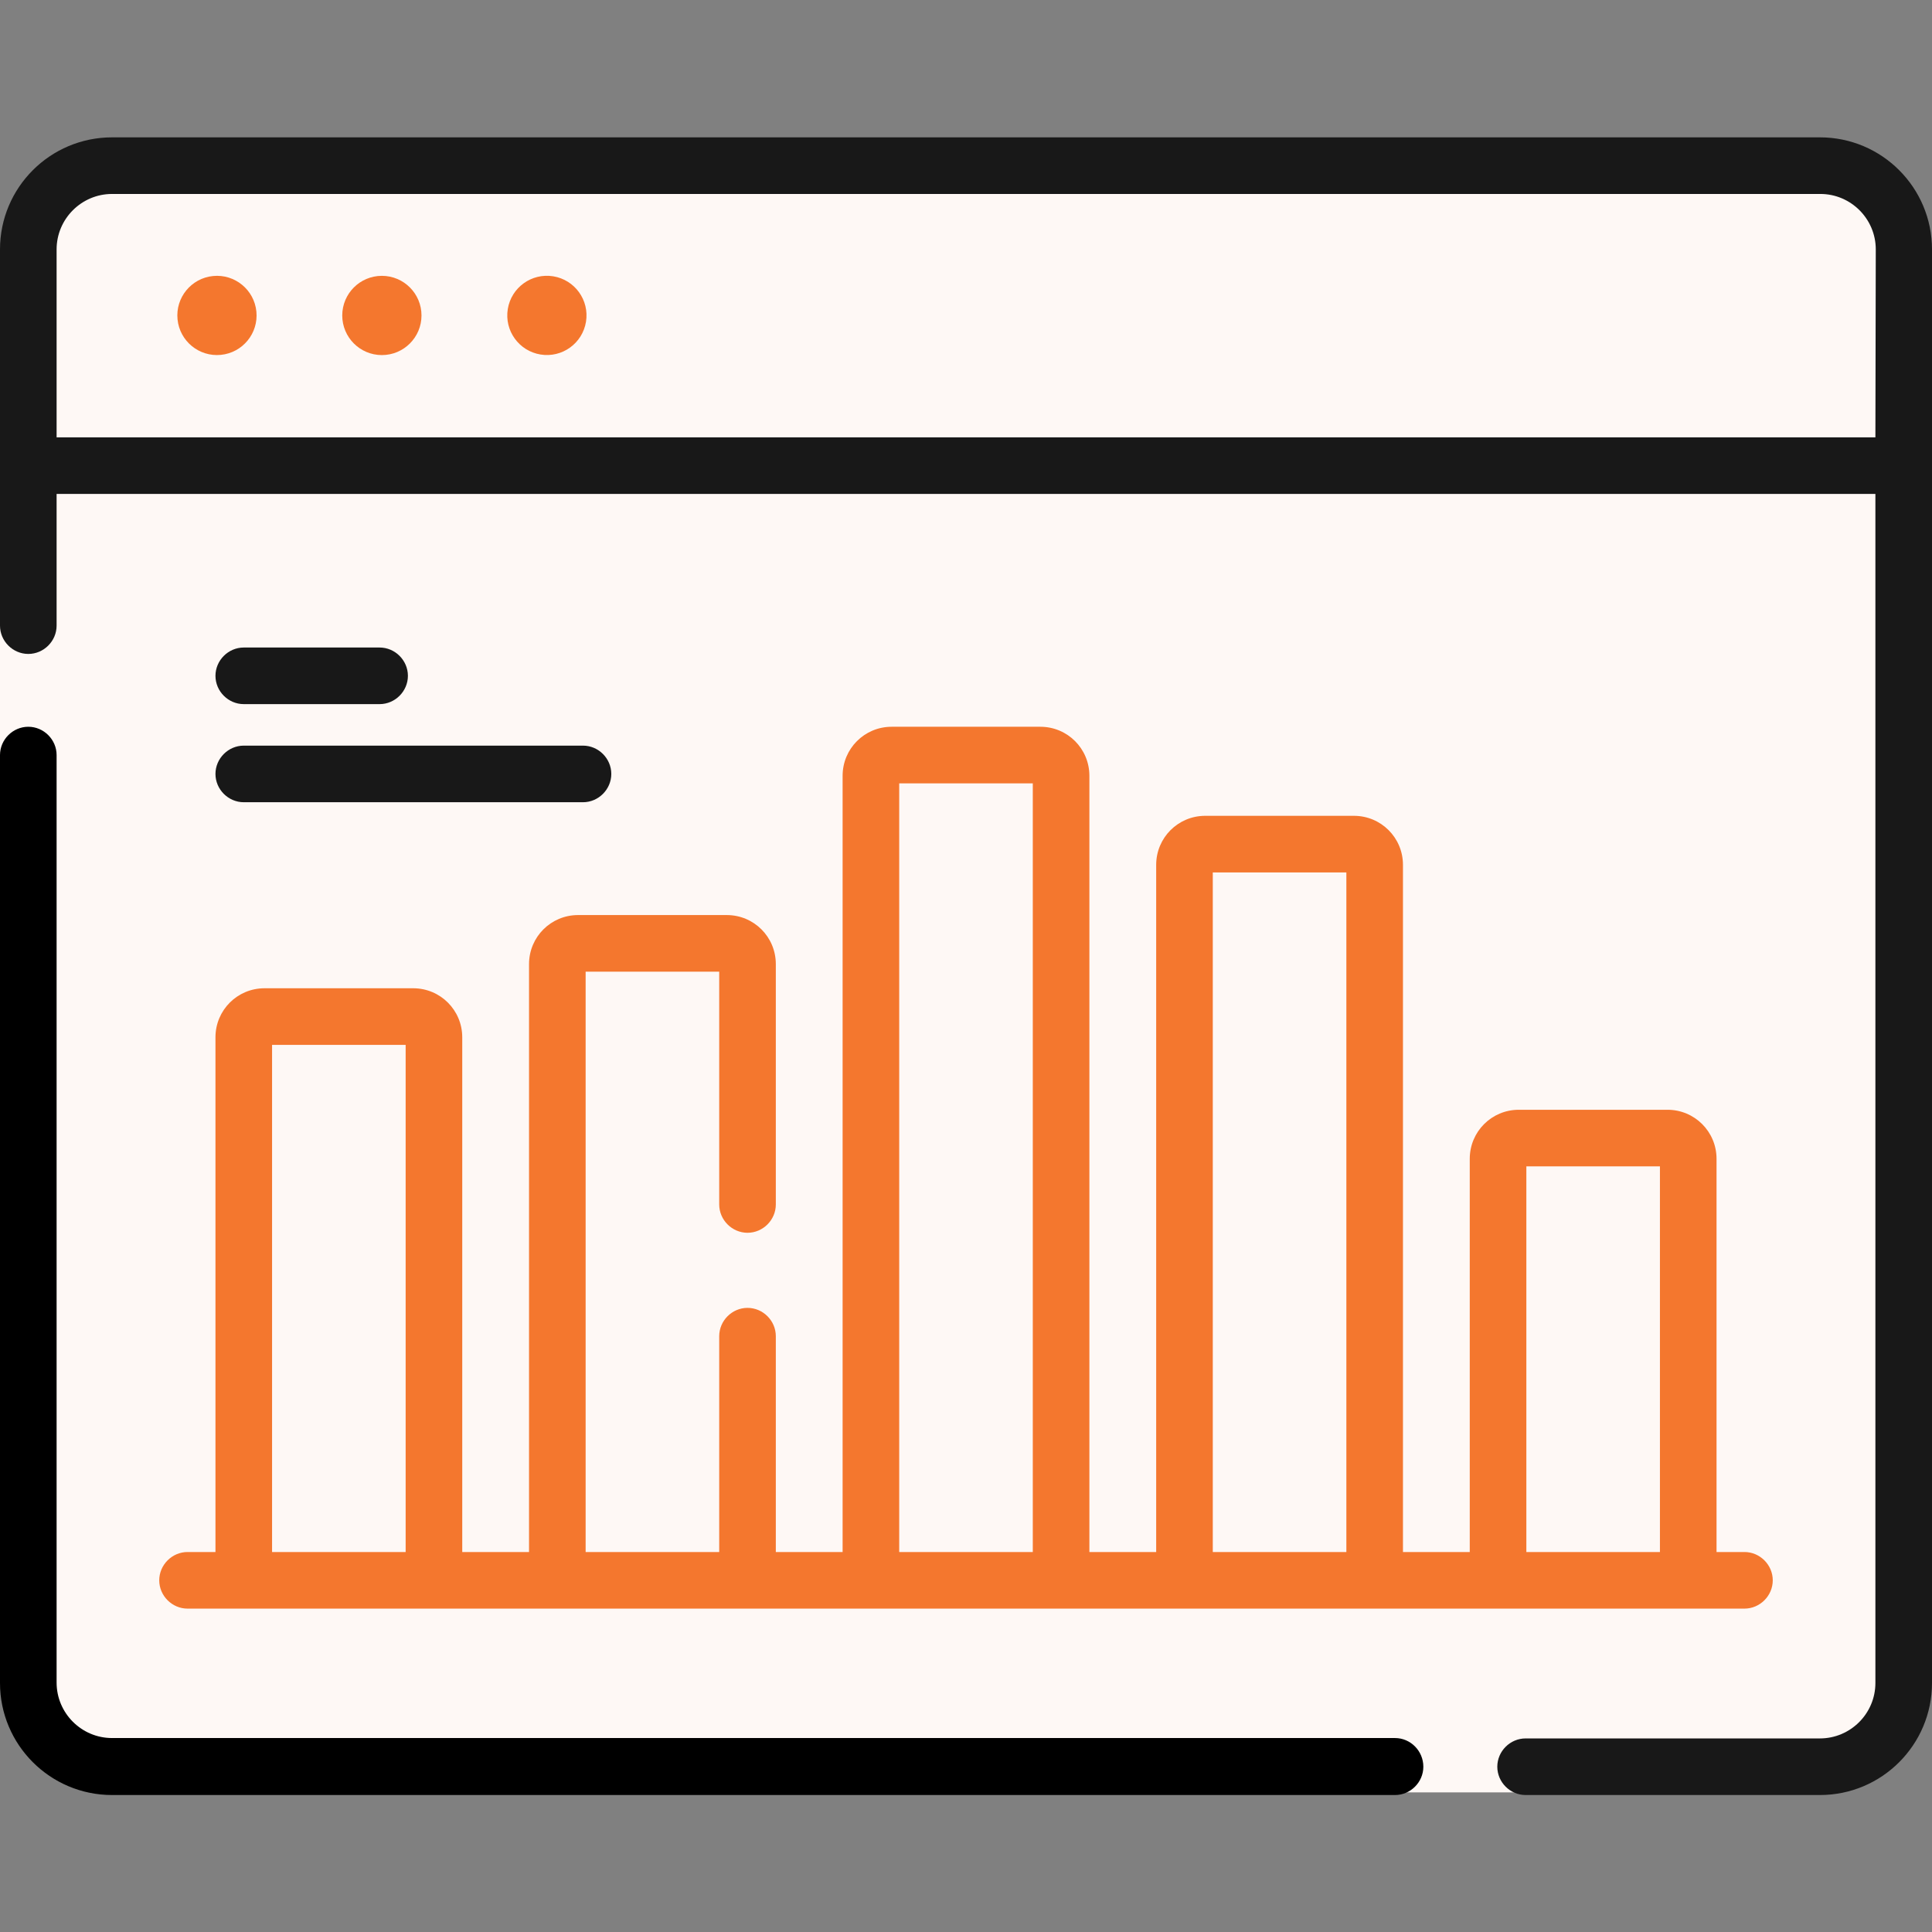
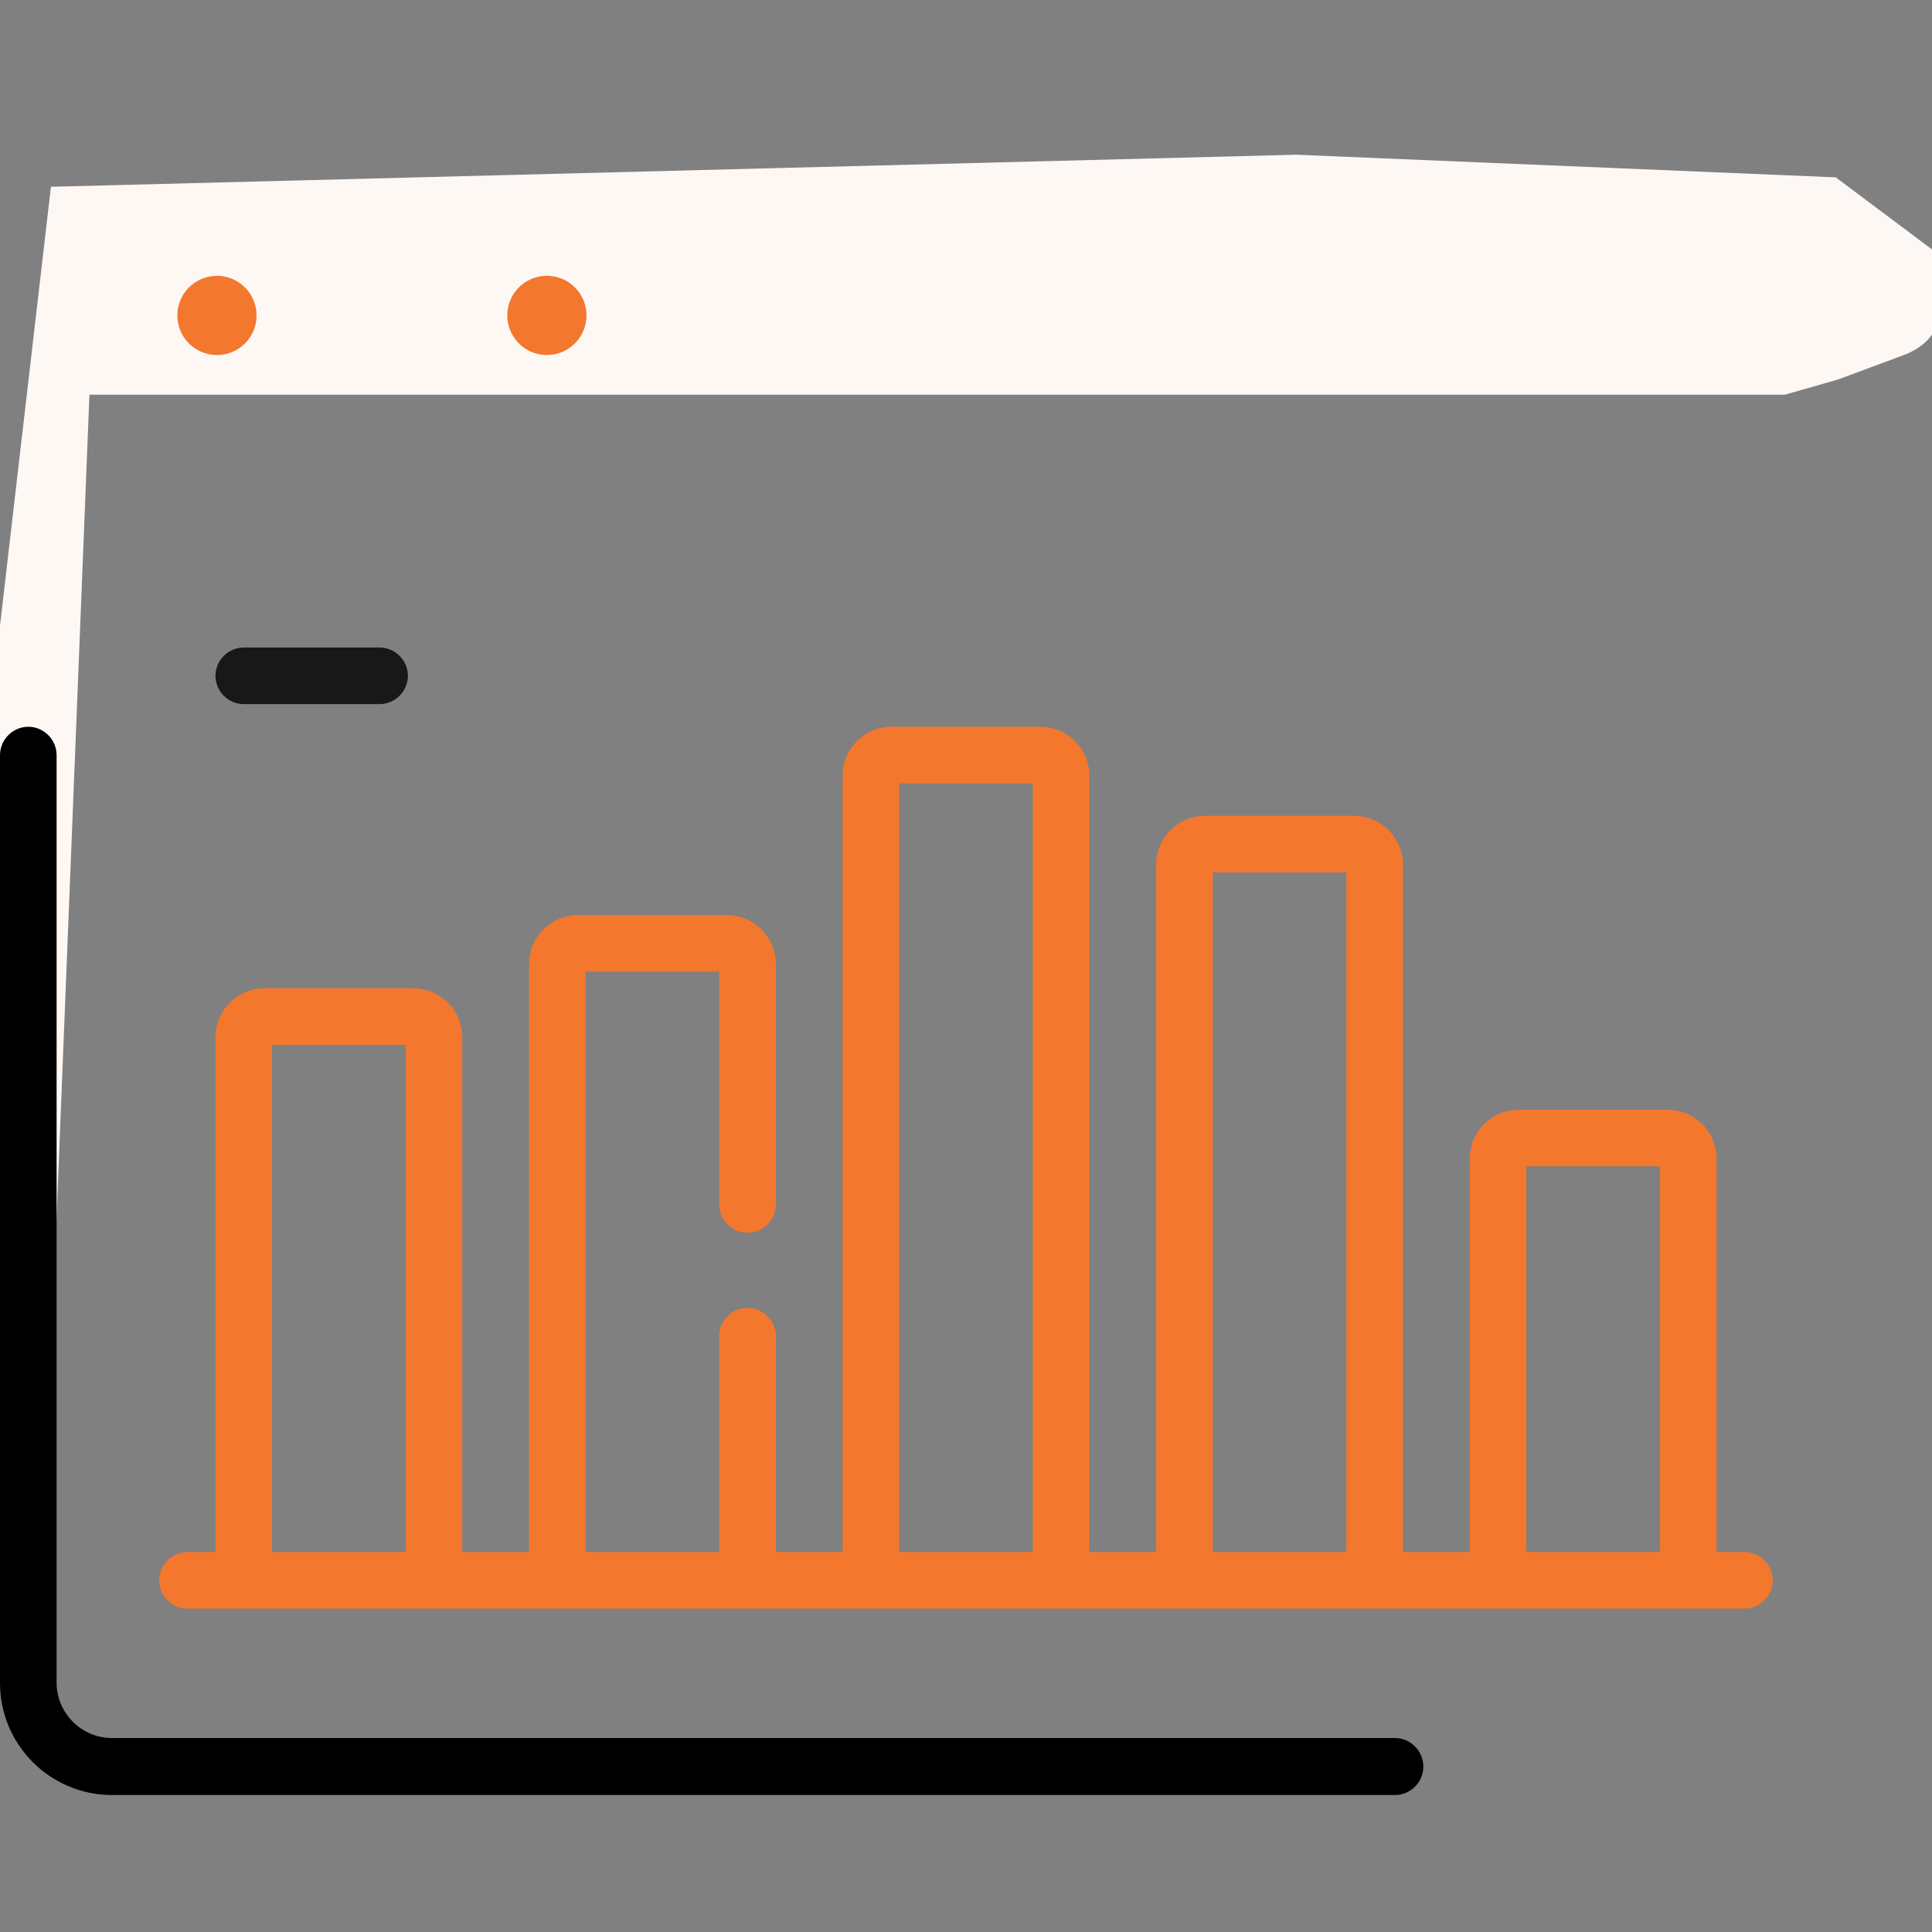
<svg xmlns="http://www.w3.org/2000/svg" version="1.1" id="Capa_1" x="0px" y="0px" viewBox="0 0 512 512" style="enable-background:new 0 0 512 512;" xml:space="preserve">
  <rect x="0" y="0" width="512" height="512" fill="#808080" stroke="none" />
  <style type="text/css">
	.st0{fill:#FEF8F5;}
	.st1{fill:#181818;}
	.st2{fill:#F4772E;}
</style>
-   <path class="st0" d="M0,165.8L13.5,49.5l330-8.5l143,6L512,66.1l-7.5,370.4c0,0,10,21.5-7.5,28s-17.5,6.5-17.5,6.5l-14,4H23.7  L10,447.5L0,205.1L0,165.8z" />
+   <path class="st0" d="M0,165.8L13.5,49.5l330-8.5l143,6L512,66.1c0,0,10,21.5-7.5,28s-17.5,6.5-17.5,6.5l-14,4H23.7  L10,447.5L0,205.1L0,165.8z" />
  <path d="M369.7,460.6h-340c-8.1,0-14.7-6.6-14.7-14.7V200.1c0-4.1-3.4-7.5-7.5-7.5c-4.1,0-7.5,3.4-7.5,7.5v245.9  c0,16.4,13.3,29.7,29.7,29.7h340c4.1,0,7.5-3.4,7.5-7.5C377.2,464,373.8,460.6,369.7,460.6z" />
-   <path class="st1" d="M482.3,36.4H29.7C13.3,36.4,0,49.7,0,66.1v57.3v42.4c0,4.1,3.4,7.5,7.5,7.5c4.1,0,7.5-3.4,7.5-7.5v-34.9h482  v315.1c0,8.1-6.6,14.7-14.7,14.7h-78c-4.1,0-7.5,3.4-7.5,7.5s3.4,7.5,7.5,7.5h78c16.4,0,29.7-13.3,29.7-29.7V123.4V66.1  C512,49.7,498.7,36.4,482.3,36.4L482.3,36.4z M497,115.9H15V66.1c0-8.1,6.6-14.7,14.7-14.7h452.7c8.1,0,14.7,6.6,14.7,14.7  L497,115.9L497,115.9z" />
  <ellipse transform="matrix(0.995 -9.900861e-02 9.900861e-02 0.995 -7.993 6.107)" class="st2" cx="57.5" cy="83.6" rx="10.5" ry="10.5" />
-   <circle class="st2" cx="101.2" cy="83.6" r="10.5" />
  <ellipse transform="matrix(0.16 -0.987 0.987 0.16 39.218 213.326)" class="st2" cx="145" cy="83.6" rx="10.5" ry="10.5" />
  <path class="st1" d="M64.6,186.6h36c4.1,0,7.5-3.4,7.5-7.5s-3.4-7.5-7.5-7.5h-36c-4.1,0-7.5,3.4-7.5,7.5S60.5,186.6,64.6,186.6z" />
-   <path class="st1" d="M64.6,212.6h89.9c4.1,0,7.5-3.4,7.5-7.5s-3.4-7.5-7.5-7.5H64.6c-4.1,0-7.5,3.4-7.5,7.5S60.5,212.6,64.6,212.6z" />
  <path class="st2" d="M57.1,411.3h-7.4c-4.1,0-7.5,3.4-7.5,7.5s3.4,7.5,7.5,7.5h14.9H115h32.7h50.4h32.7h50.4h32.7h50.4H397h50.4  h14.9c4.1,0,7.5-3.4,7.5-7.5s-3.4-7.5-7.5-7.5h-7.4V307.1c0-7.2-5.8-13-13-13h-39.4c-7.2,0-13,5.8-13,13v104.2h-17.7V229.2  c0-7.2-5.8-13-13-13h-39.4c-7.2,0-13,5.8-13,13v182.1h-17.7V205.6c0-7.2-5.8-13-13-13h-39.4c-7.2,0-13,5.8-13,13v205.7h-17.7v-57.2  c0-4.1-3.4-7.5-7.5-7.5c-4.1,0-7.5,3.4-7.5,7.5v57.2h-35.4V257.5h35.4v61.7c0,4.1,3.4,7.5,7.5,7.5c4.1,0,7.5-3.4,7.5-7.5v-63.7  c0-7.2-5.8-13-13-13h-39.4c-7.2,0-13,5.8-13,13v155.8h-17.7V274.9c0-7.2-5.8-13-13-13H70.1c-7.2,0-13,5.8-13,13L57.1,411.3z   M404.5,309.1h35.4v102.2h-35.4V309.1z M321.4,231.2h35.4v180.1h-35.4V231.2z M238.3,207.6h35.4v203.7h-35.4V207.6z M72.1,276.9  h35.4v134.4H72.1V276.9z" />
</svg>